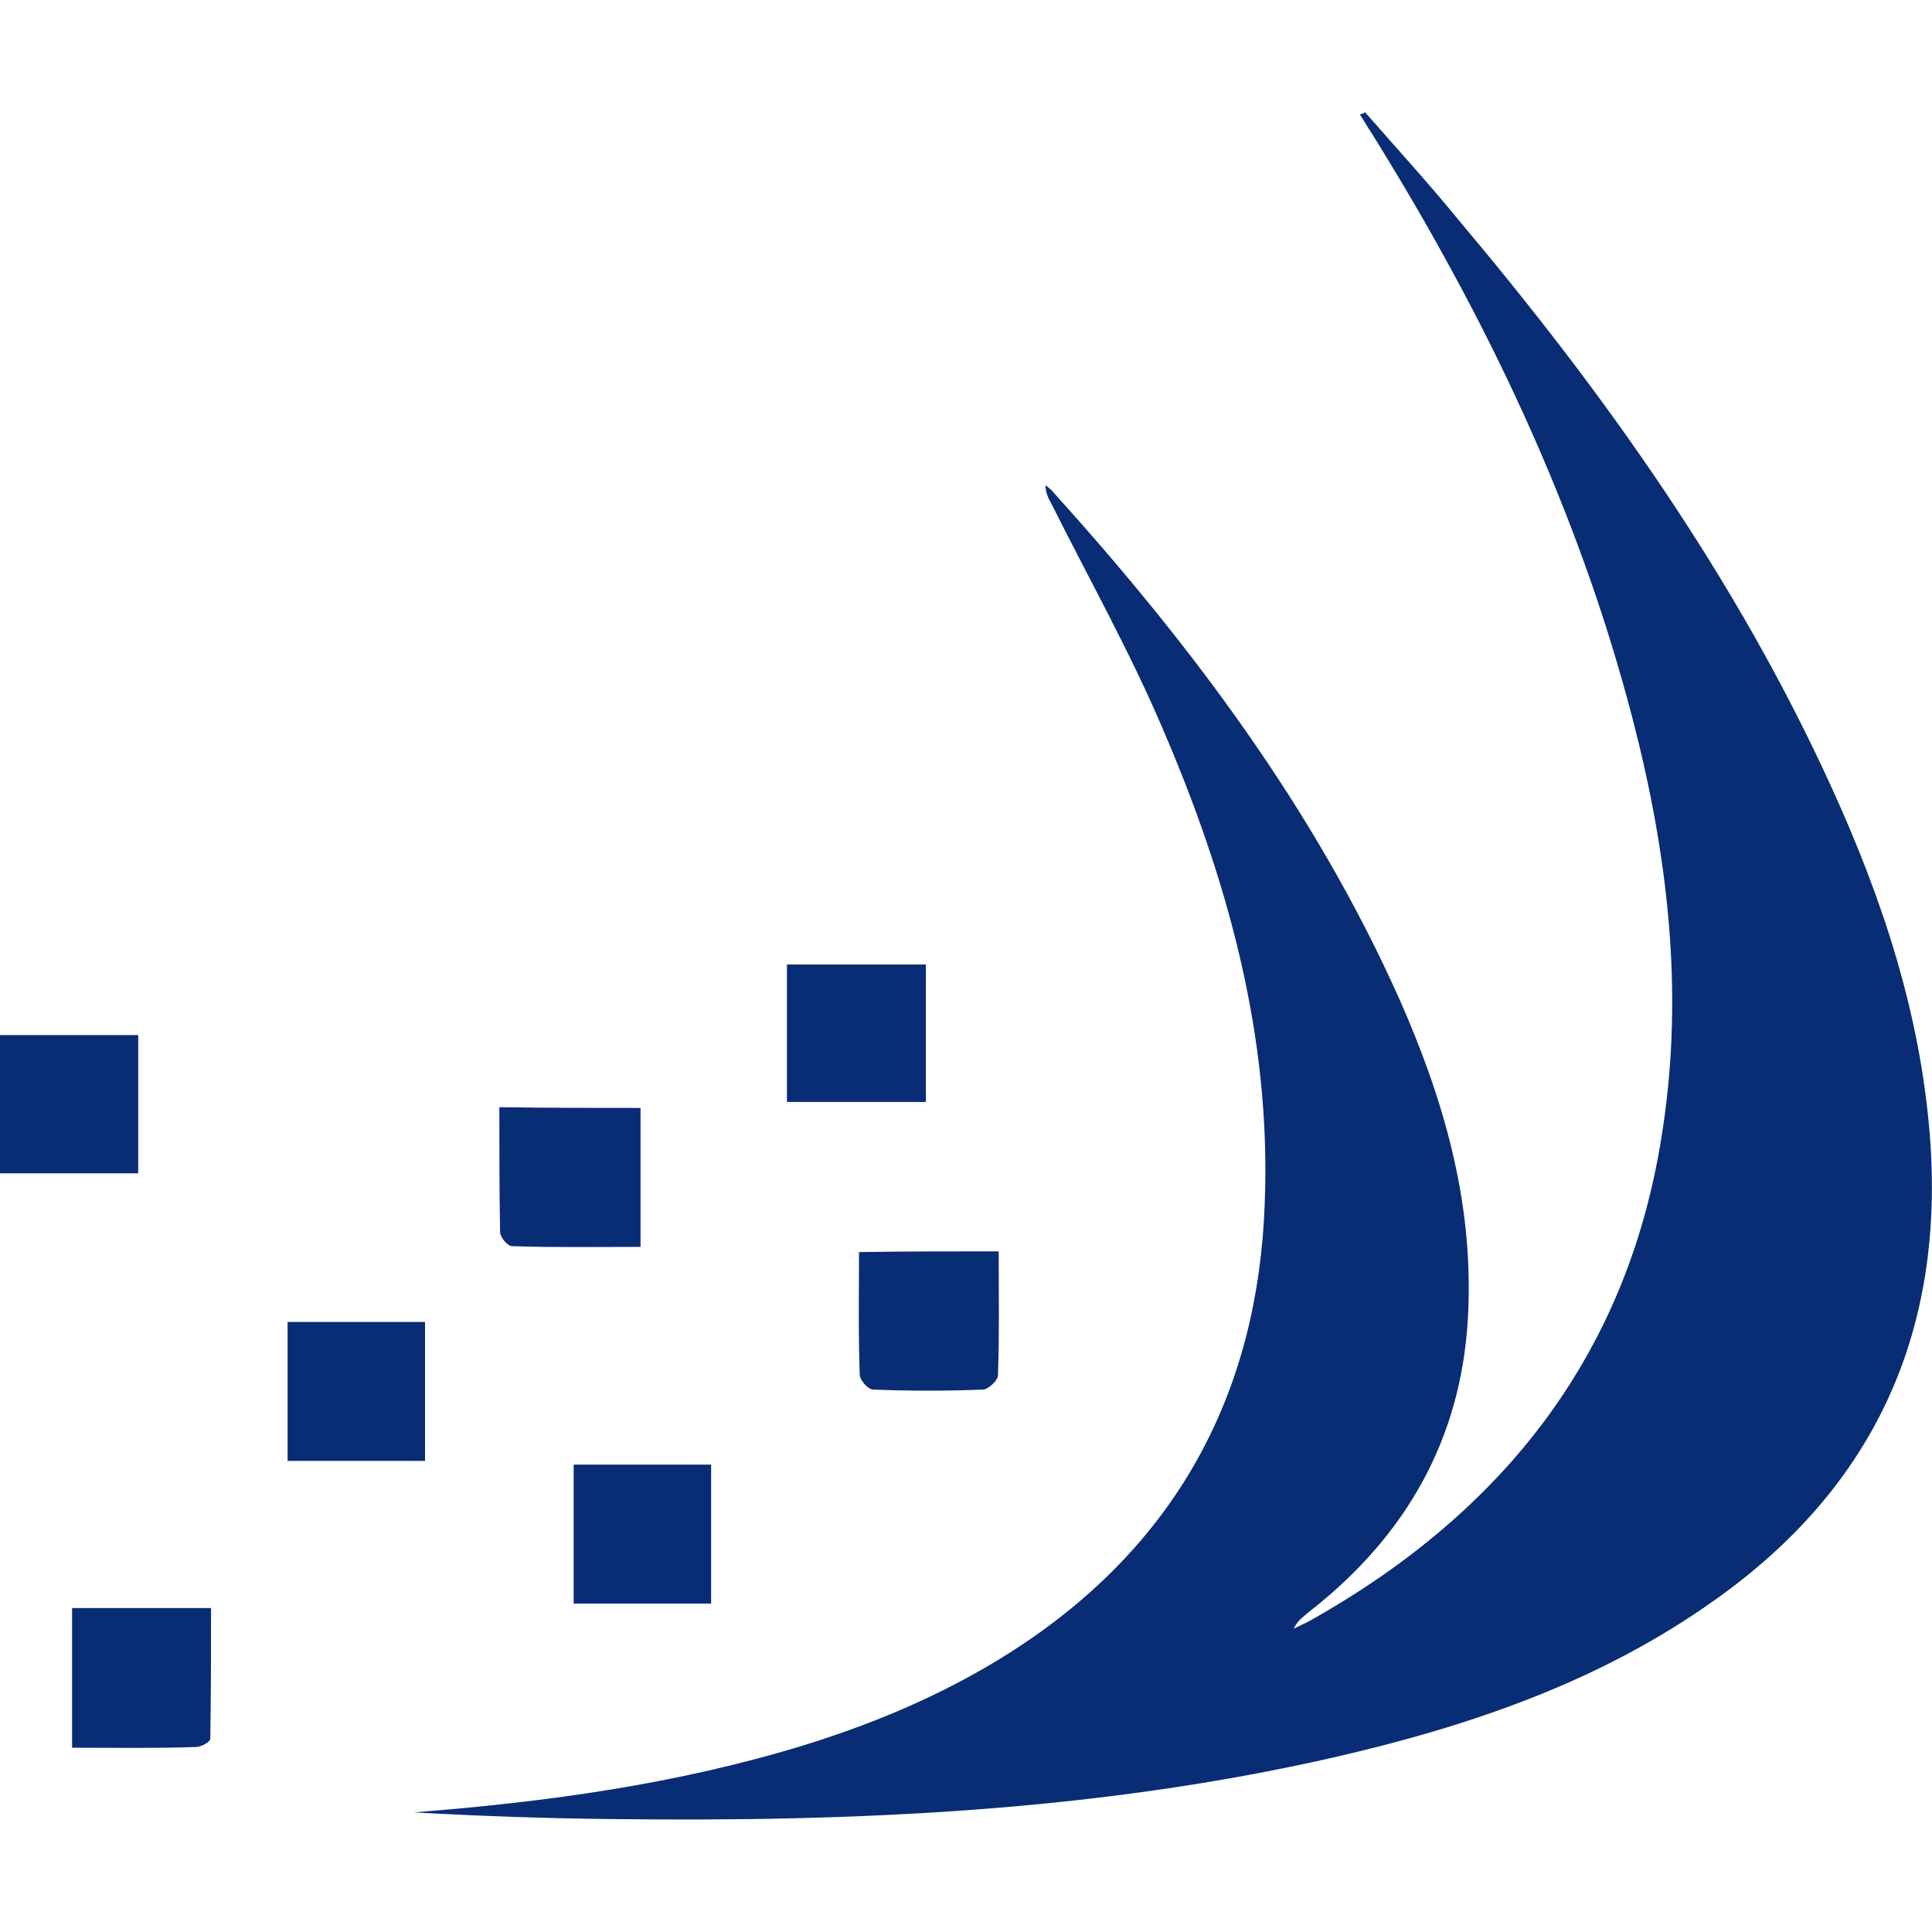
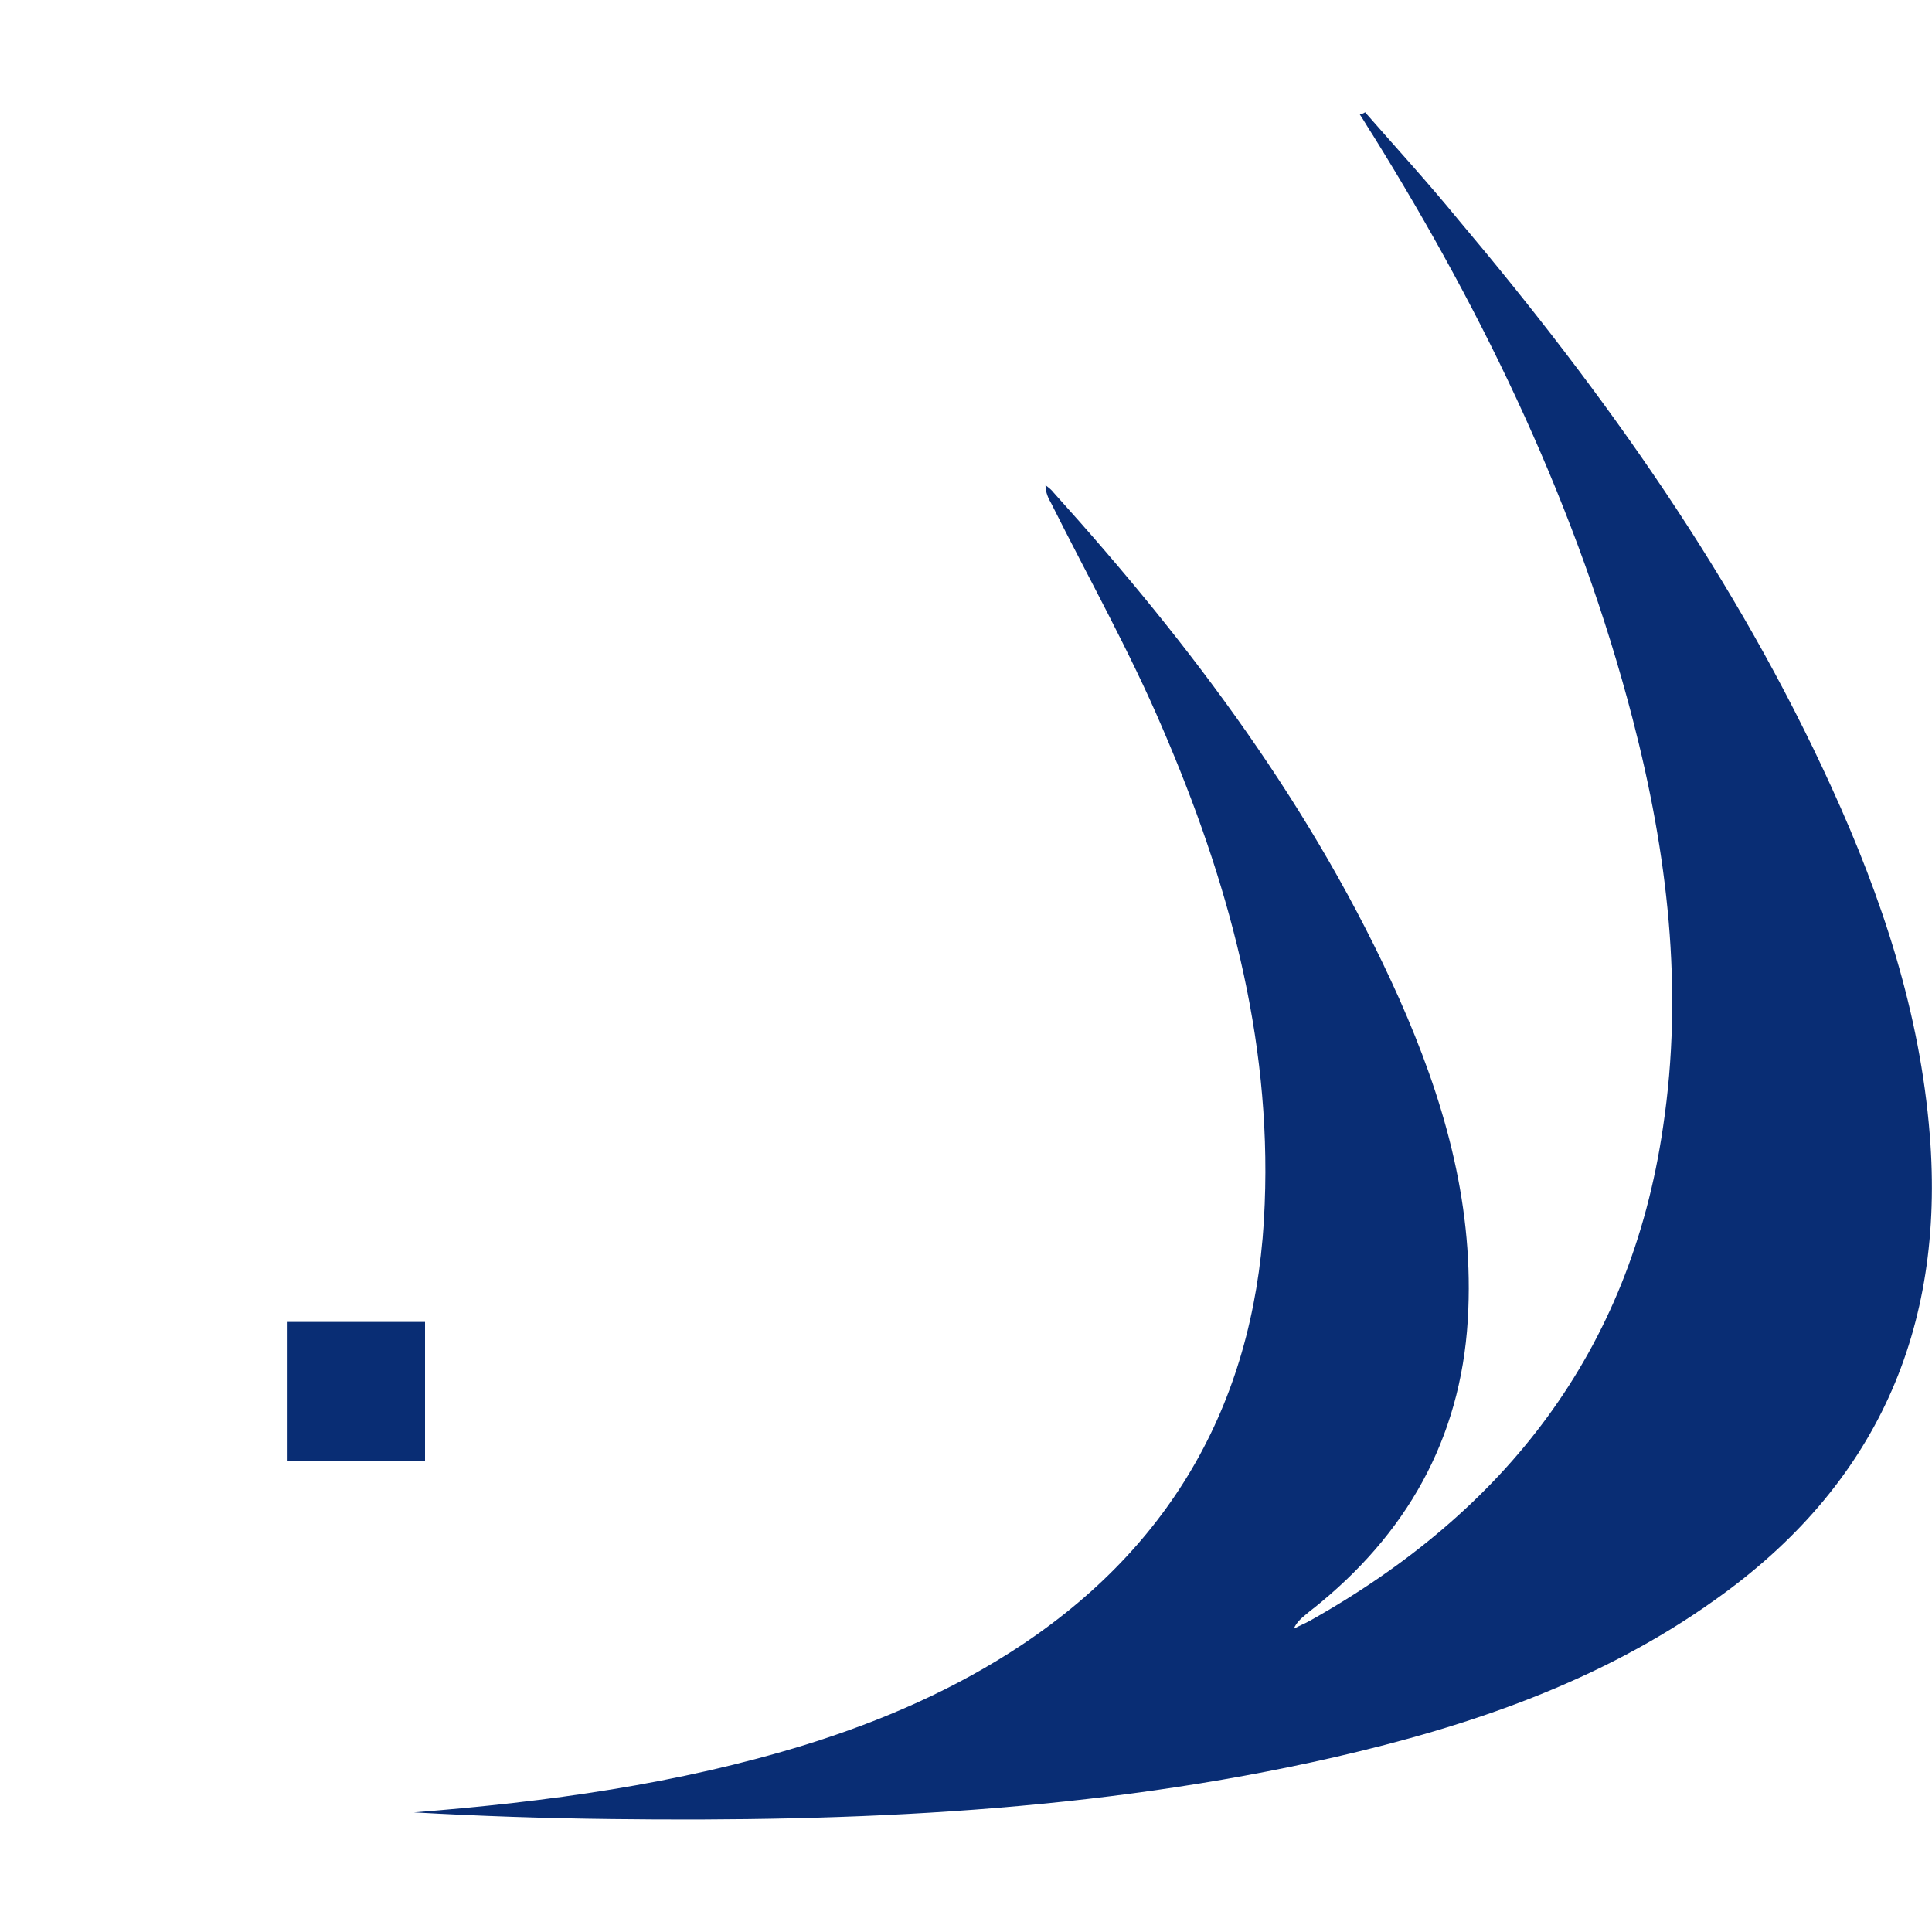
<svg xmlns="http://www.w3.org/2000/svg" xml:space="preserve" id="SvgjsSvg1001" x="0" y="0" style="enable-background:new 0 0 260 260" version="1.1" viewBox="0 0 260 260">
  <style>.st0{fill:#092d74}</style>
  <g id="Layer_1">
    <path d="M183.7 15.1c4.2 4.8 8.5 9.5 12.5 14.4C216 53 233.7 77.9 246.5 106c6.8 14.9 11.9 30.3 13.2 46.7 2.1 26.3-7.3 47.3-28.9 62.6-15.4 11-33 17-51.3 21.2-32 7.3-64.6 8.7-97.3 8.3-8.8-.1-17.7-.4-26.5-.9 17.9-1.4 35.5-3.8 52.7-9.1 10.3-3.2 20.2-7.5 29.2-13.5 21.1-14.1 31.7-34.2 32.6-59.3.9-22.5-5-43.7-13.8-64.1-4.4-10.3-9.9-20.1-14.9-30.1-.4-.7-.8-1.5-.8-2.5.4.3.8.6 1.1 1 18.6 20.6 35.1 42.6 46.5 68.1 5.9 13.3 9.9 27 9.3 41.8-.6 16.2-7.5 29.2-19.8 39.4-.7.6-1.4 1.1-2.1 1.7-.6.5-1.2 1-1.6 1.9.7-.4 1.5-.7 2.2-1.1 26.2-14.7 43.1-36.2 47.5-66.4 2.8-18.6.6-36.9-4.1-55-7.3-28.1-19.7-54-35-78.6-.6-.9-1.1-1.8-1.7-2.7.4-.1.6-.2.7-.3zM57.2 196.6H38.7v-18.7h18.5v18.7z" class="st0" />
-     <path d="M105.9 148.3v-18.5h18.7v18.5h-18.7zM18.6 157.9H0v-18.6h18.6v18.6zM86.2 149.1v18.7c-5.8 0-11.6.1-17.3-.1-.6 0-1.6-1.2-1.6-1.9-.1-5.5-.1-11-.1-16.8 6.4.1 12.5.1 19 .1zM77.2 215.8v-18.7h18.5v18.7H77.2zM9.7 235.2v-18.8h18.7c0 5.8 0 11.7-.1 17.6 0 .4-1.2 1.1-1.9 1.1-5.4.2-10.8.1-16.7.1zM134.4 168.4c0 5.7.1 11.2-.1 16.7 0 .7-1.3 1.8-1.9 1.9-5 .2-10 .2-14.9 0-.7 0-1.8-1.3-1.8-2-.2-5.4-.1-10.8-.1-16.5 6.2-.1 12.2-.1 18.8-.1z" class="st0" />
  </g>
</svg>